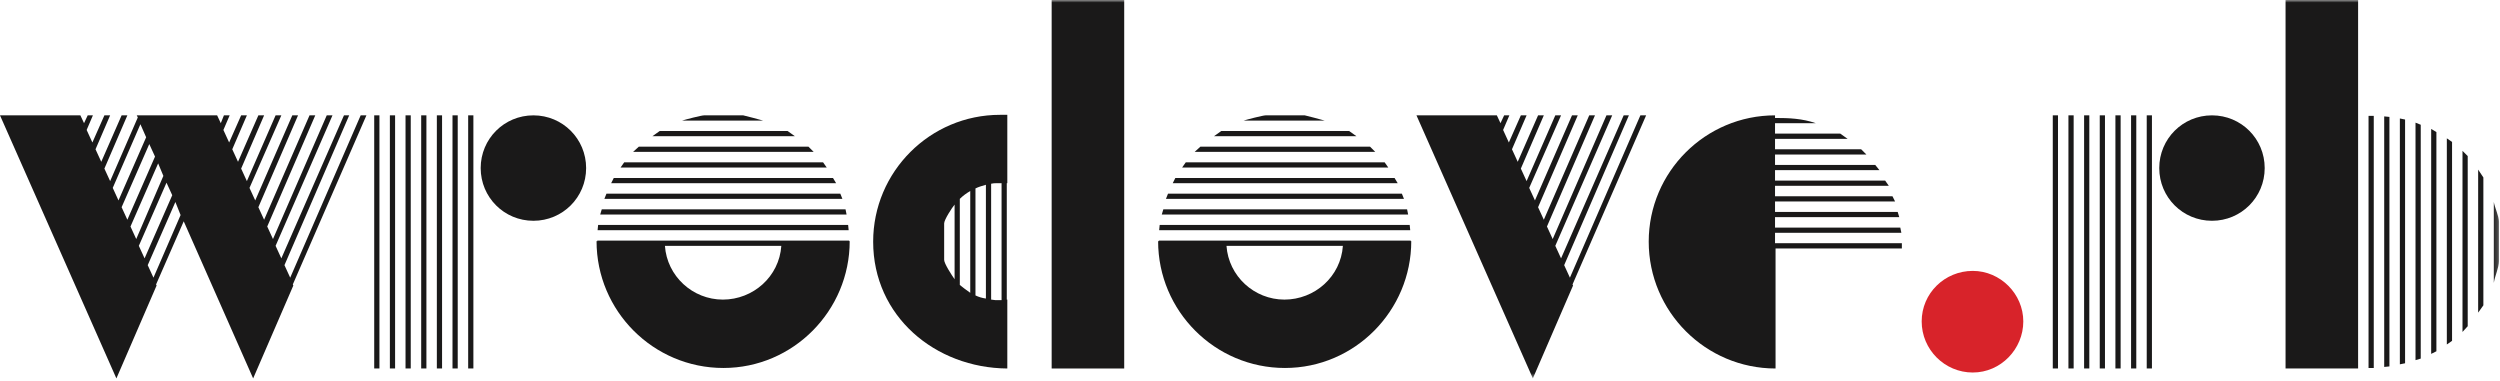
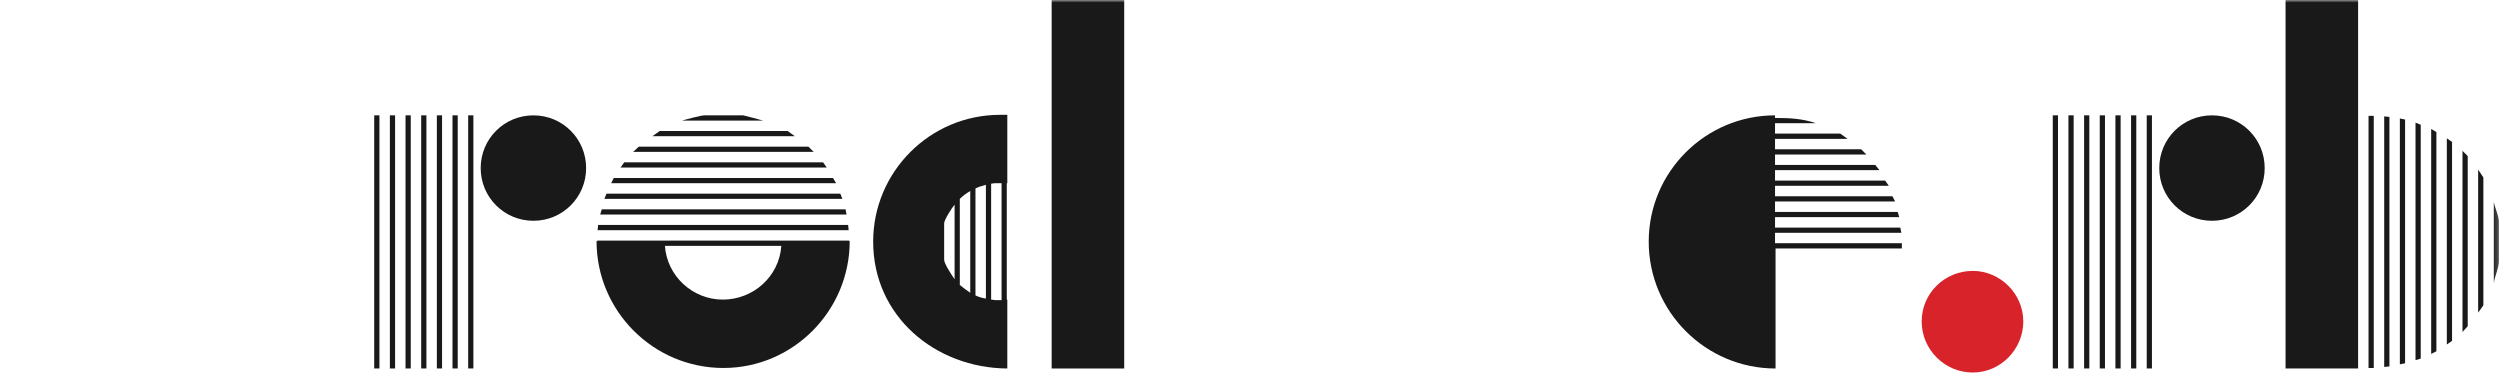
<svg xmlns="http://www.w3.org/2000/svg" xmlns:xlink="http://www.w3.org/1999/xlink" width="479" height="73" viewBox="0 0 479 73" version="1.1">
  <title>wroc_logo</title>
  <defs>
    <polygon id="path-1" points="0 72.504 478.814 72.504 478.814 0 0 0" />
  </defs>
  <g id="wroc_logo" stroke="none" stroke-width="1" fill="none" fill-rule="evenodd">
-     <path d="M69.104,22.102 L55.604,53.204 L54.503,50.804 L66.904,22.102 L65.904,22.102 L53.904,49.503 L52.803,47.103 L63.704,22.102 L62.604,22.102 L52.304,45.803 L51.203,43.403 L60.404,22.102 L59.304,22.102 L50.604,42.103 L49.503,39.703 L57.103,22.102 L56.004,22.102 L48.903,38.403 L47.803,36.002 L53.904,22.102 L52.803,22.102 L47.303,34.703 L46.203,32.303 L50.604,22.102 L49.503,22.102 L45.603,31.002 L44.503,28.603 L47.303,22.102 L46.203,22.102 L43.903,27.302 L42.803,24.902 L44.003,22.102 L42.903,22.102 L42.303,23.602 L41.603,22.102 L26.202,22.102 L26.402,22.502 L21.102,34.703 L20.002,32.303 L24.402,22.102 L23.301,22.102 L19.402,31.002 L18.302,28.603 L21.102,22.102 L20.002,22.102 L17.701,27.302 L16.602,24.902 L17.801,22.102 L16.801,22.102 L16.101,23.602 L15.401,22.102 L-0,22.102 L22.301,72.505 L30.003,54.704 L29.902,54.504 L35.202,42.403 L48.503,72.505 L56.203,54.704 L56.103,54.504 L70.205,22.102 L69.104,22.102 Z M21.602,36.002 L26.902,23.802 L28.002,26.302 L22.702,38.403 L21.602,36.002 Z M23.301,39.703 L28.602,27.603 L29.702,30.002 L24.402,42.103 L23.301,39.703 Z M25.001,43.403 L30.302,31.303 L31.302,33.702 L26.102,45.803 L25.001,43.403 Z M26.601,47.103 L31.902,35.003 L33.002,37.403 L27.702,49.503 L26.601,47.103 Z M28.302,50.804 L33.603,38.702 L34.602,41.203 L29.402,53.204 L28.302,50.804 Z" id="Fill-1" fill="#1A1919" />
    <g id="Group-16" transform="translate(0, 0)">
      <path d="M102.201,42.302 C96.601,42.302 92.1,37.802 92.1,32.201 C92.1,26.601 96.601,22.101 102.201,22.101 C107.802,22.101 112.302,26.601 112.302,32.201 C112.302,37.802 107.802,42.302 102.201,42.302 L102.201,42.302 Z M89.701,70.604 L90.701,70.604 L90.701,22.101 L89.701,22.101 L89.701,70.604 Z M86.7,70.604 L87.7,70.604 L87.7,22.101 L86.7,22.101 L86.7,70.604 Z M83.7,70.604 L84.7,70.604 L84.7,22.101 L83.7,22.101 L83.7,70.604 Z M80.7,70.604 L81.7,70.604 L81.7,22.101 L80.7,22.101 L80.7,70.604 Z M77.7,70.604 L78.7,70.604 L78.7,22.101 L77.7,22.101 L77.7,70.604 Z M74.7,70.604 L75.7,70.604 L75.7,22.101 L74.7,22.101 L74.7,70.604 Z M71.699,70.604 L72.699,70.604 L72.699,22.101 L71.699,22.101 L71.699,70.604 Z" id="Fill-2" fill="#1A1919" />
      <path d="M130.7,23.101 C131.3,22.901 134.4,22.101 134.9,22.101 L142.401,22.101 C142.501,22.101 145.901,23.001 146.201,23.101 L130.7,23.101 Z M127.4,47.102 C127.8,52.903 132.7,57.403 138.5,57.403 C144.301,57.403 149.301,53.003 149.701,47.102 L127.4,47.102 Z M124.999,26.101 L126.4,25.101 L150.901,25.101 L152.301,26.101 L124.999,26.101 Z M121.299,29.101 L122.399,28.101 L154.901,28.101 L155.901,29.101 L121.299,29.101 Z M118.899,32.101 L119.599,31.101 L157.701,31.101 L158.402,32.101 L118.899,32.101 Z M117.099,35.102 L117.599,34.101 L159.601,34.101 L160.201,35.102 L117.099,35.102 Z M115.799,38.102 L116.199,37.102 L161.002,37.102 L161.402,38.102 L115.799,38.102 Z M114.999,41.102 L115.299,40.102 L162.002,40.102 L162.202,41.102 L114.999,41.102 Z M114.499,44.102 L114.599,43.102 L162.502,43.102 L162.602,44.102 L114.499,44.102 Z M138.6,70.504 C125.2,70.504 114.299,59.603 114.299,46.203 L114.499,46.203 L114.399,46.102 L162.702,46.102 L162.702,46.203 L162.802,46.203 C162.802,59.503 152.001,70.504 138.6,70.504 L138.6,70.504 Z" id="Fill-4" fill="#1A1919" />
      <path d="M191.9,35.102 L191.001,35.102 C190.6,35.102 190.3,35.102 189.9,35.202 L189.9,57.403 C190.2,57.403 190.4,57.503 190.7,57.503 L191.9,57.503 L191.9,35.102 Z M188.9,35.402 C188.2,35.602 187.5,35.802 186.9,36.102 L186.9,56.603 C187.5,56.903 188.2,57.103 188.9,57.203 L188.9,35.402 Z M185.9,36.602 C185.2,37.002 184.5,37.502 183.9,38.102 L183.9,54.603 C184.5,55.103 185.2,55.603 185.9,56.103 L185.9,36.602 Z M182.9,39.202 C182.4,39.802 180.9,42.102 180.9,42.802 L180.9,49.803 C180.9,50.503 182.4,52.803 182.9,53.503 L182.9,39.202 Z M167.298,46.303 C167.298,32.902 178.2,22.001 191.6,22.001 L193.001,22.001 L193.001,35.102 L192.9,35.102 L192.9,57.403 L193.001,57.403 L193.001,70.604 C179.2,70.504 167.298,60.603 167.298,46.303 L167.298,46.303 Z" id="Fill-6" fill="#1A1919" />
      <mask id="mask-2" fill="white">
        <use xlink:href="#path-1" />
      </mask>
      <g id="Clip-9" />
      <polygon id="Fill-8" fill="#1A1919" mask="url(#mask-2)" points="201.497 70.604 215.398 70.604 215.398 0 201.497 0" />
-       <path d="M238.296,23.101 C238.896,22.901 241.996,22.101 242.496,22.101 L249.996,22.101 C250.097,22.101 253.497,23.001 253.797,23.101 L238.296,23.101 Z M234.995,47.102 C235.396,52.903 240.296,57.403 246.097,57.403 C251.897,57.403 256.897,53.003 257.297,47.102 L234.995,47.102 Z M232.596,26.101 L233.995,25.101 L258.497,25.101 L259.898,26.101 L232.596,26.101 Z M228.896,29.101 L229.995,28.101 L262.497,28.101 L263.497,29.101 L228.896,29.101 Z M226.495,32.101 L227.195,31.101 L265.298,31.101 L265.997,32.101 L226.495,32.101 Z M224.695,35.102 L225.195,34.101 L267.197,34.101 L267.798,35.102 L224.695,35.102 Z M223.395,38.102 L223.795,37.102 L268.598,37.102 L268.998,38.102 L223.395,38.102 Z M222.595,41.102 L222.895,40.102 L269.598,40.102 L269.798,41.102 L222.595,41.102 Z M222.095,44.102 L222.194,43.102 L270.098,43.102 L270.197,44.102 L222.095,44.102 Z M246.196,70.504 C232.795,70.504 221.895,59.603 221.895,46.203 L222.095,46.203 L221.995,46.102 L270.298,46.102 L270.298,46.203 L270.398,46.203 C270.398,59.503 259.597,70.504 246.196,70.504 L246.196,70.504 Z" id="Fill-10" fill="#1A1919" mask="url(#mask-2)" />
-       <polygon id="Fill-11" fill="#1A1919" mask="url(#mask-2)" points="301.296 54.503 301.397 54.703 293.696 72.504 271.395 22.101 286.796 22.101 287.495 23.601 288.195 22.101 289.195 22.101 287.995 24.901 289.096 27.301 291.396 22.101 292.496 22.101 289.695 28.602 290.796 31.002 294.696 22.101 295.796 22.101 291.396 32.302 292.496 34.702 297.996 22.101 299.097 22.101 292.996 36.002 294.096 38.402 301.196 22.101 302.297 22.101 294.696 39.702 295.796 42.102 304.497 22.101 305.597 22.101 296.397 43.402 297.496 45.802 307.797 22.101 308.897 22.101 297.996 47.103 299.097 49.503 311.097 22.101 312.097 22.101 299.696 50.803 300.796 53.203 314.297 22.101 315.398 22.101" />
      <path d="M340.196,47.603 L340.196,70.604 C326.795,70.604 315.894,59.704 315.894,46.303 C315.894,32.902 326.795,22.102 340.095,22.102 L340.095,22.602 C342.796,22.602 345.297,22.702 347.896,23.602 L340.095,23.602 L340.095,25.602 L352.596,25.602 L353.997,26.602 L340.095,26.602 L340.095,28.602 L356.597,28.602 L357.597,29.602 L340.095,29.602 L340.095,31.602 L359.297,31.602 L360.097,32.602 L340.095,32.602 L340.095,34.603 L361.197,34.603 L361.897,35.603 L340.095,35.603 L340.095,37.603 L362.597,37.603 L363.097,38.603 L340.095,38.603 L340.095,40.603 L363.597,40.603 L363.897,41.603 L340.095,41.603 L340.095,43.603 L364.097,43.603 L364.298,44.603 L340.095,44.603 L340.095,46.603 L364.397,46.603 L364.397,47.603 L340.196,47.603 Z" id="Fill-12" fill="#1A1919" mask="url(#mask-2)" />
      <path d="M377.984,71.374 C372.593,71.374 368.194,66.974 368.194,61.584 C368.194,56.194 372.593,51.904 377.984,51.904 C383.263,51.904 387.664,56.304 387.664,61.584 C387.664,66.864 383.374,71.374 377.984,71.374" id="Fill-13" fill="#D8232A" mask="url(#mask-2)" />
      <path d="M423.814,42.302 C418.213,42.302 413.713,37.802 413.713,32.201 C413.713,26.601 418.213,22.101 423.814,22.101 C429.415,22.101 433.915,26.601 433.915,32.201 C433.915,37.802 429.415,42.302 423.814,42.302 L423.814,42.302 Z M411.313,70.604 L412.313,70.604 L412.313,22.101 L411.313,22.101 L411.313,70.604 Z M408.313,70.604 L409.313,70.604 L409.313,22.101 L408.313,22.101 L408.313,70.604 Z M405.313,70.604 L406.313,70.604 L406.313,22.101 L405.313,22.101 L405.313,70.604 Z M402.313,70.604 L403.313,70.604 L403.313,22.101 L402.313,22.101 L402.313,70.604 Z M399.313,70.604 L400.313,70.604 L400.313,22.101 L399.313,22.101 L399.313,70.604 Z M396.312,70.604 L397.312,70.604 L397.312,22.101 L396.312,22.101 L396.312,70.604 Z M393.312,70.604 L394.312,70.604 L394.312,22.101 L393.312,22.101 L393.312,70.604 Z" id="Fill-14" fill="#1A1919" mask="url(#mask-2)" />
      <path d="M477.814,54.203 L477.814,38.702 C478.014,39.802 478.814,41.502 478.814,42.502 L478.814,50.003 C478.814,51.203 478.014,52.903 477.814,54.203 L477.814,54.203 Z M474.814,59.903 L474.814,32.501 L475.814,34.002 L475.814,58.503 L474.814,59.903 Z M471.814,63.603 L471.814,28.901 L472.814,29.901 L472.814,62.503 L471.814,63.603 Z M468.814,66.004 L468.814,26.501 L469.814,27.201 L469.814,65.304 L468.814,66.004 Z M465.814,67.804 L465.814,24.701 L466.814,25.301 L466.814,67.304 L465.814,67.804 Z M462.813,69.004 L462.813,23.501 L463.814,23.901 L463.814,68.704 L462.813,69.004 Z M459.813,69.804 L459.813,22.701 L460.813,22.901 L460.813,69.604 L459.813,69.804 Z M456.813,70.304 L456.813,22.301 L457.813,22.401 L457.813,70.204 L456.813,70.304 Z M453.813,70.504 L454.813,70.504 L454.813,22.201 L453.813,22.201 L453.813,70.504 Z M437.912,70.603 L451.813,70.603 L451.813,-0.001 L437.912,-0.001 L437.912,70.603 Z" id="Fill-15" fill="#1A1919" mask="url(#mask-2)" />
    </g>
  </g>
</svg>